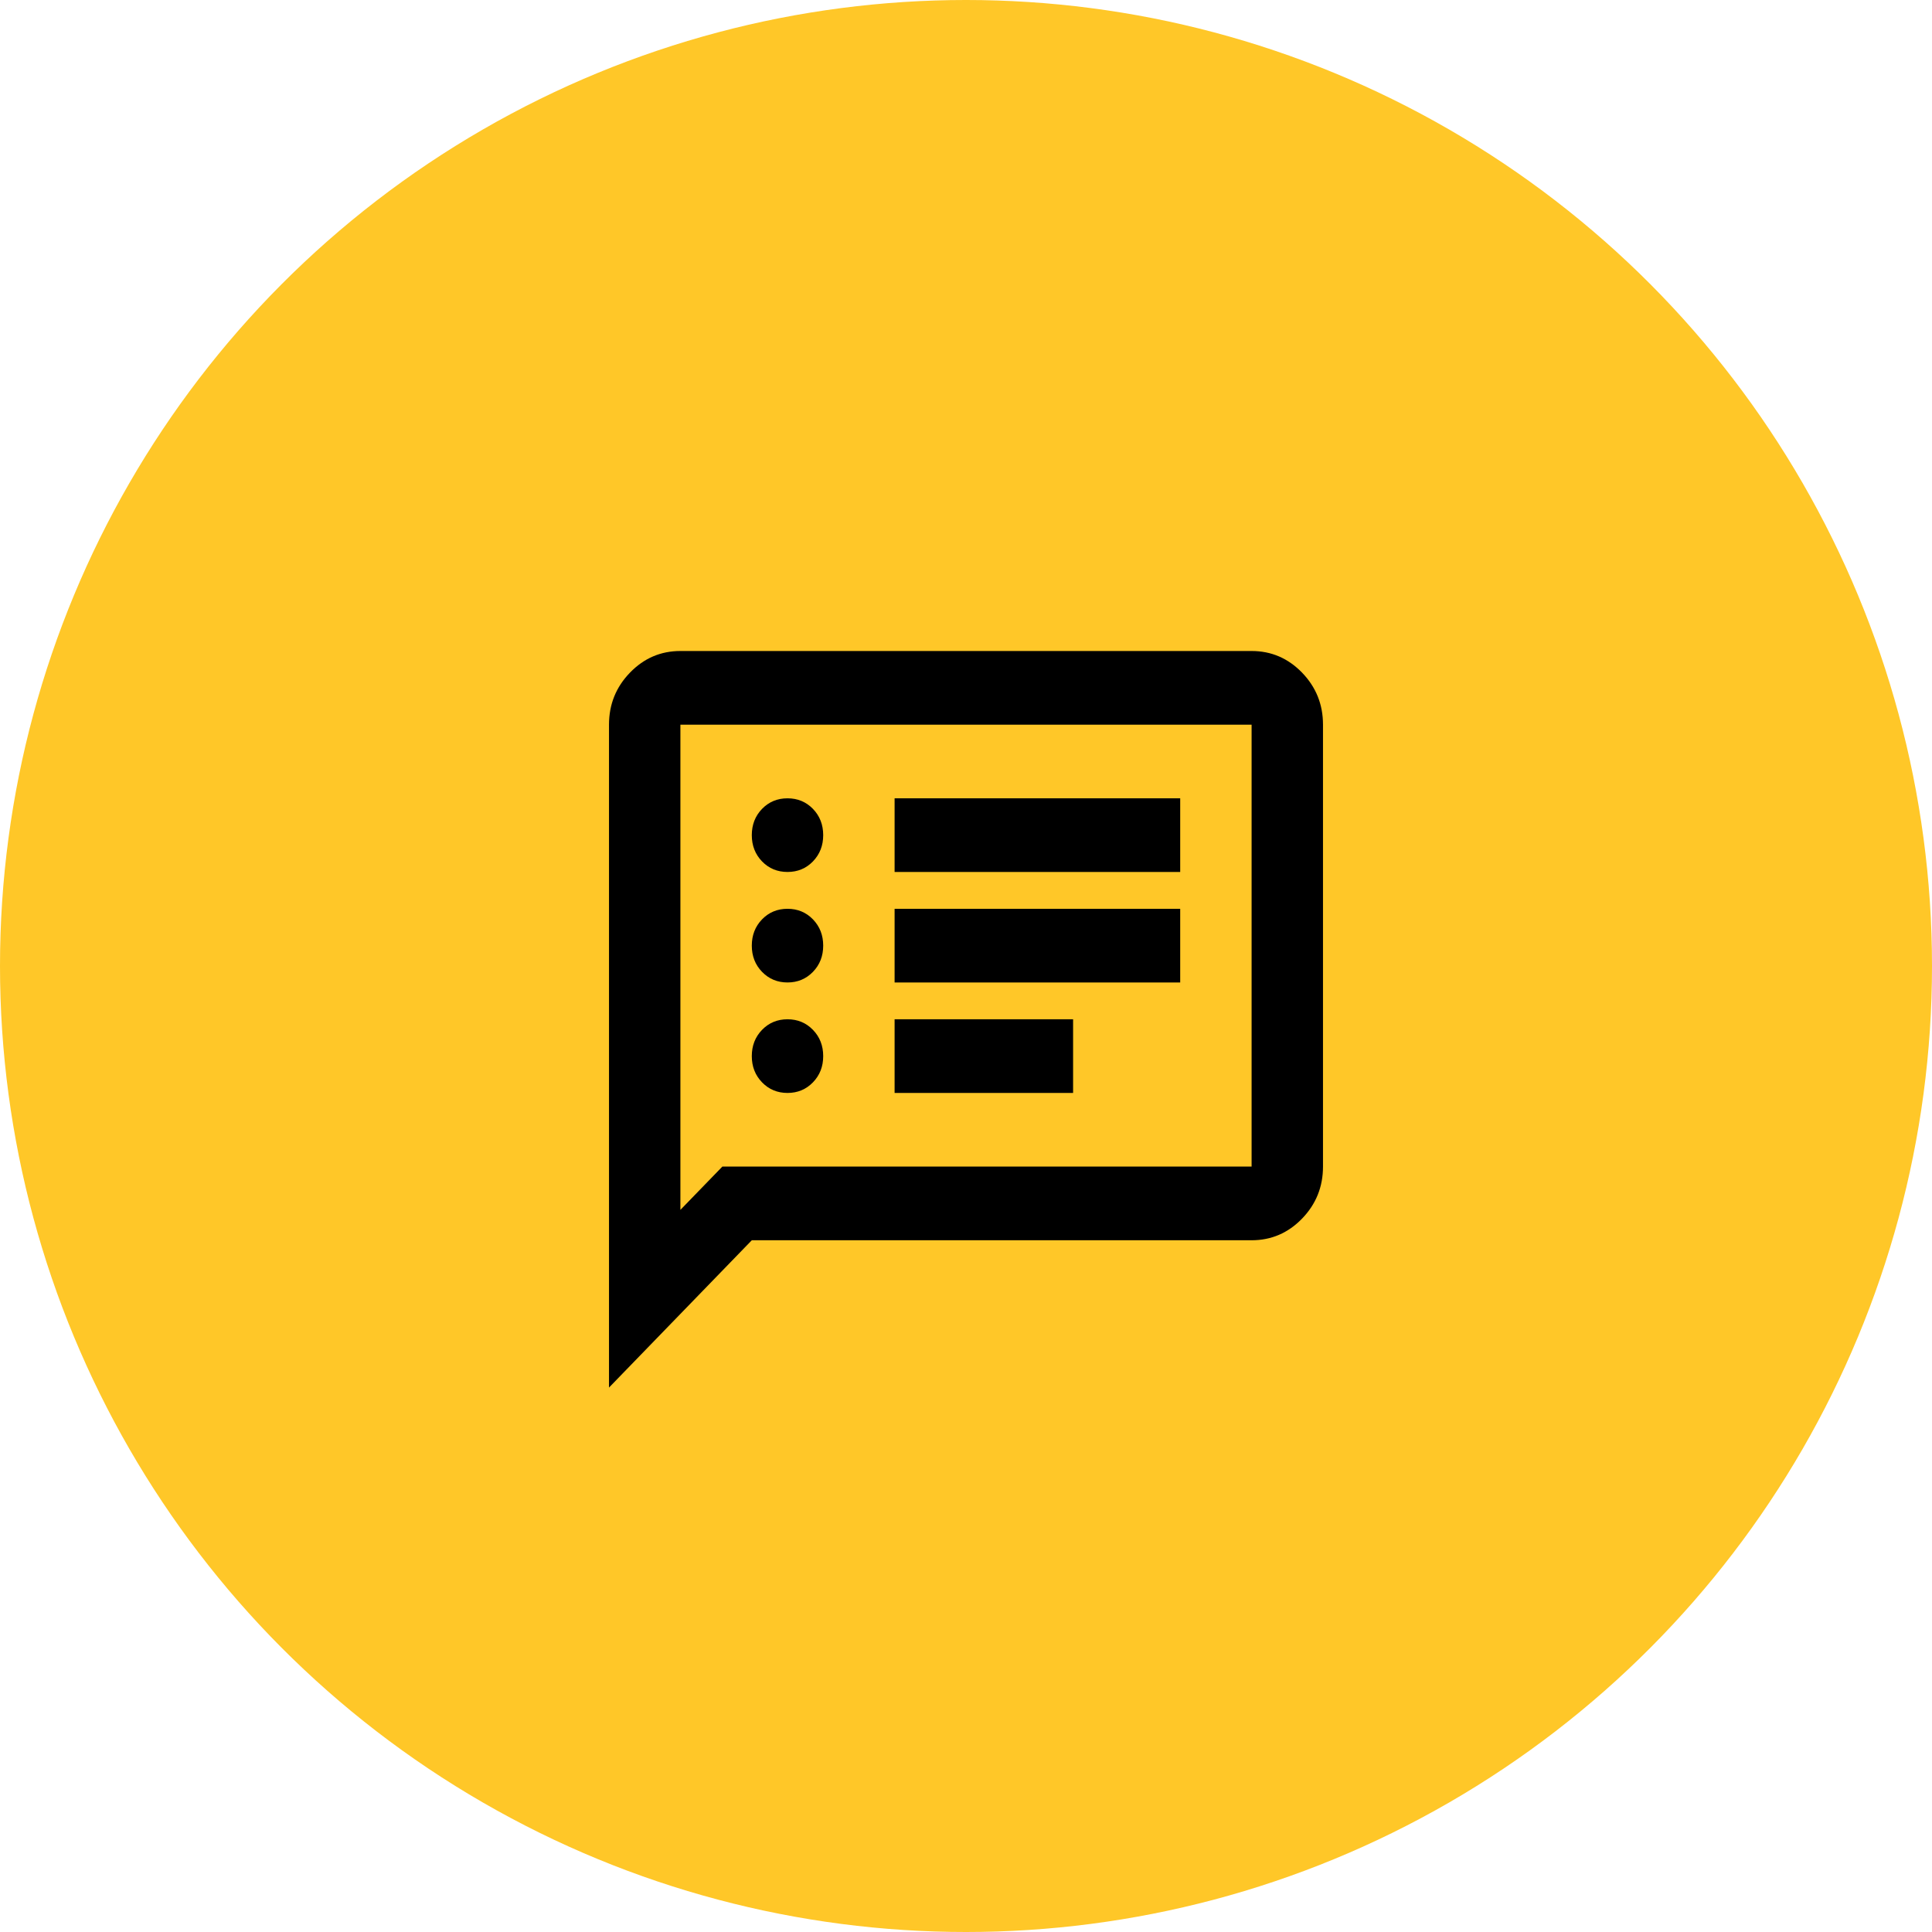
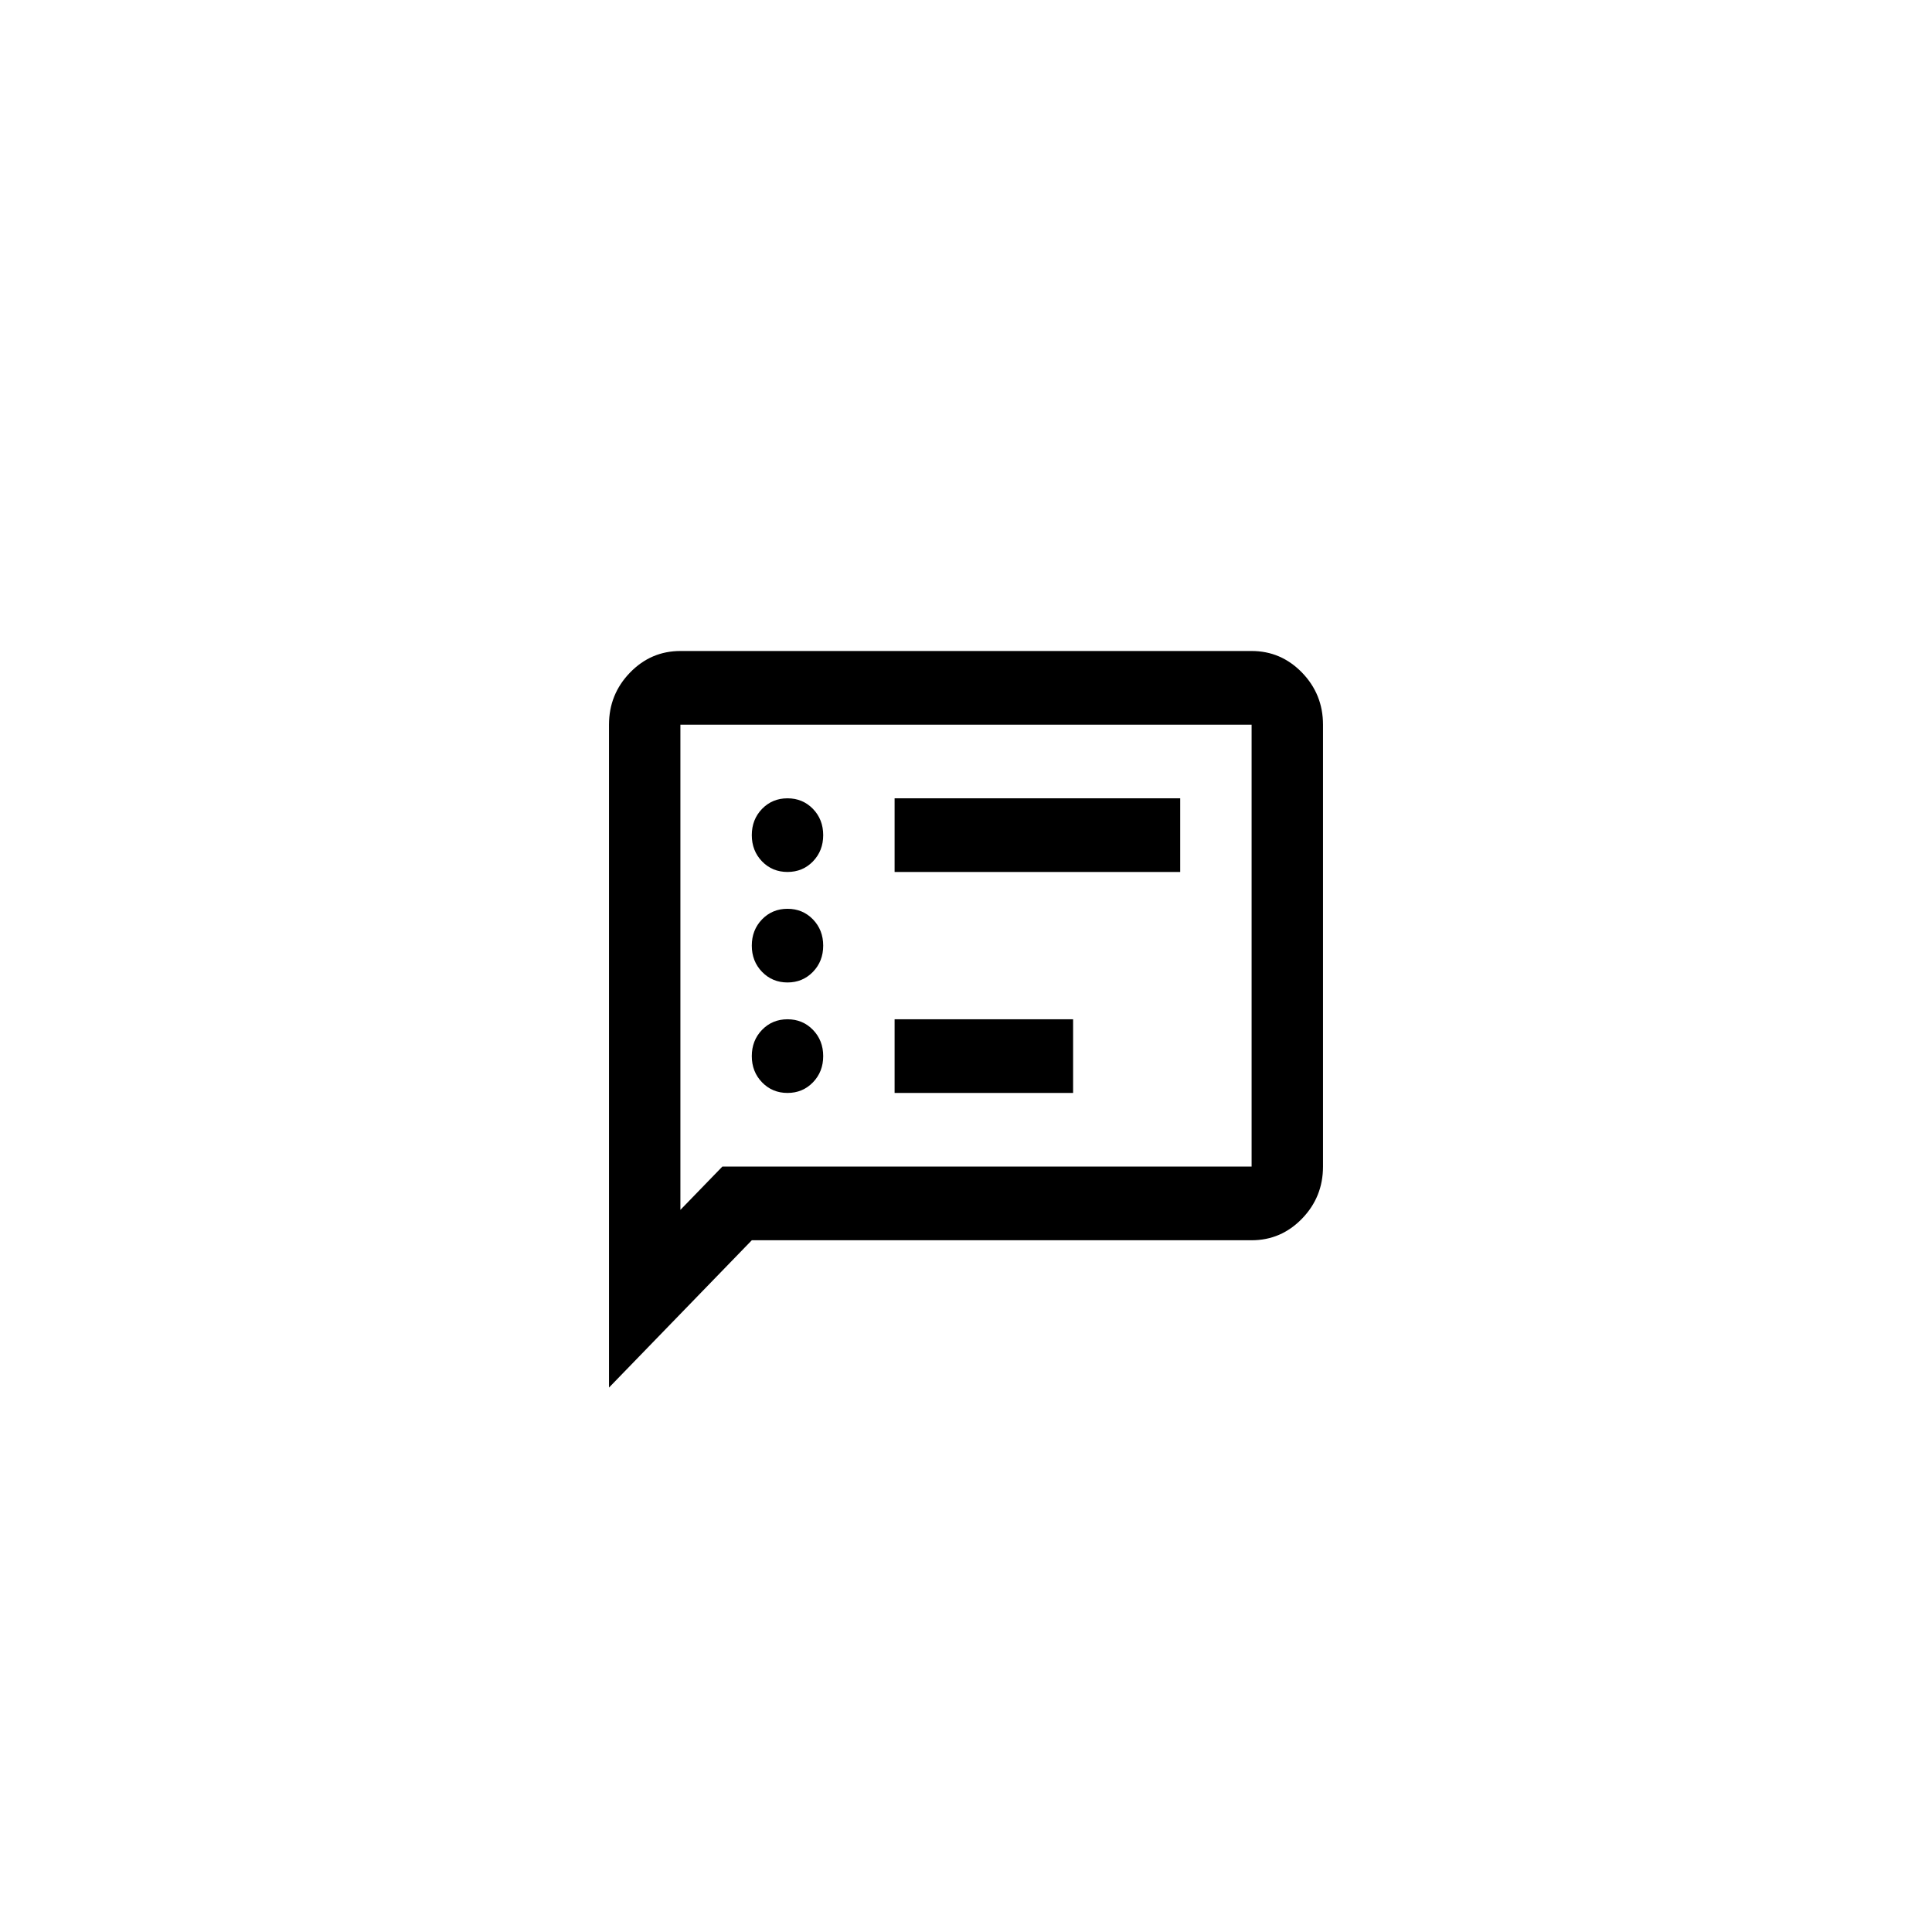
<svg xmlns="http://www.w3.org/2000/svg" width="92" height="92" viewBox="0 0 92 92" fill="none">
-   <circle cx="46" cy="46" r="46" fill="#FFC728" />
-   <path d="M42.6 41.522H56.2V38.015H42.6V41.522ZM42.6 46.784H56.2V43.276H42.6V46.784ZM42.6 52.045H51.1V48.537H42.6V52.045ZM37.5 41.522C37.982 41.522 38.386 41.355 38.712 41.019C39.037 40.682 39.2 40.266 39.2 39.769C39.2 39.272 39.037 38.855 38.712 38.518C38.386 38.183 37.982 38.015 37.5 38.015C37.018 38.015 36.614 38.183 36.288 38.518C35.963 38.855 35.8 39.272 35.8 39.769C35.8 40.266 35.963 40.682 36.288 41.019C36.614 41.355 37.018 41.522 37.5 41.522ZM37.5 46.784C37.982 46.784 38.386 46.615 38.712 46.279C39.037 45.943 39.2 45.527 39.2 45.03C39.2 44.533 39.037 44.116 38.712 43.779C38.386 43.444 37.982 43.276 37.5 43.276C37.018 43.276 36.614 43.444 36.288 43.779C35.963 44.116 35.8 44.533 35.8 45.03C35.8 45.527 35.963 45.943 36.288 46.279C36.614 46.615 37.018 46.784 37.5 46.784ZM37.5 52.045C37.982 52.045 38.386 51.876 38.712 51.54C39.037 51.204 39.2 50.788 39.2 50.291C39.2 49.794 39.037 49.377 38.712 49.041C38.386 48.705 37.982 48.537 37.5 48.537C37.018 48.537 36.614 48.705 36.288 49.041C35.963 49.377 35.8 49.794 35.8 50.291C35.8 50.788 35.963 51.204 36.288 51.54C36.614 51.876 37.018 52.045 37.5 52.045ZM29 66.075V34.508C29 33.543 29.333 32.717 30 32.029C30.665 31.343 31.465 31 32.4 31H59.6C60.535 31 61.336 31.343 62.002 32.029C62.667 32.717 63 33.543 63 34.508V55.552C63 56.517 62.667 57.343 62.002 58.03C61.336 58.717 60.535 59.06 59.6 59.06H35.8L29 66.075ZM32.4 57.613L34.398 55.552H59.6V34.508H32.4V57.613Z" fill="black" />
+   <path d="M42.6 41.522H56.2V38.015H42.6V41.522ZM42.6 46.784H56.2H42.6V46.784ZM42.6 52.045H51.1V48.537H42.6V52.045ZM37.5 41.522C37.982 41.522 38.386 41.355 38.712 41.019C39.037 40.682 39.2 40.266 39.2 39.769C39.2 39.272 39.037 38.855 38.712 38.518C38.386 38.183 37.982 38.015 37.5 38.015C37.018 38.015 36.614 38.183 36.288 38.518C35.963 38.855 35.8 39.272 35.8 39.769C35.8 40.266 35.963 40.682 36.288 41.019C36.614 41.355 37.018 41.522 37.5 41.522ZM37.5 46.784C37.982 46.784 38.386 46.615 38.712 46.279C39.037 45.943 39.2 45.527 39.2 45.03C39.2 44.533 39.037 44.116 38.712 43.779C38.386 43.444 37.982 43.276 37.5 43.276C37.018 43.276 36.614 43.444 36.288 43.779C35.963 44.116 35.8 44.533 35.8 45.03C35.8 45.527 35.963 45.943 36.288 46.279C36.614 46.615 37.018 46.784 37.5 46.784ZM37.5 52.045C37.982 52.045 38.386 51.876 38.712 51.54C39.037 51.204 39.2 50.788 39.2 50.291C39.2 49.794 39.037 49.377 38.712 49.041C38.386 48.705 37.982 48.537 37.5 48.537C37.018 48.537 36.614 48.705 36.288 49.041C35.963 49.377 35.8 49.794 35.8 50.291C35.8 50.788 35.963 51.204 36.288 51.54C36.614 51.876 37.018 52.045 37.5 52.045ZM29 66.075V34.508C29 33.543 29.333 32.717 30 32.029C30.665 31.343 31.465 31 32.4 31H59.6C60.535 31 61.336 31.343 62.002 32.029C62.667 32.717 63 33.543 63 34.508V55.552C63 56.517 62.667 57.343 62.002 58.03C61.336 58.717 60.535 59.06 59.6 59.06H35.8L29 66.075ZM32.4 57.613L34.398 55.552H59.6V34.508H32.4V57.613Z" fill="black" />
</svg>